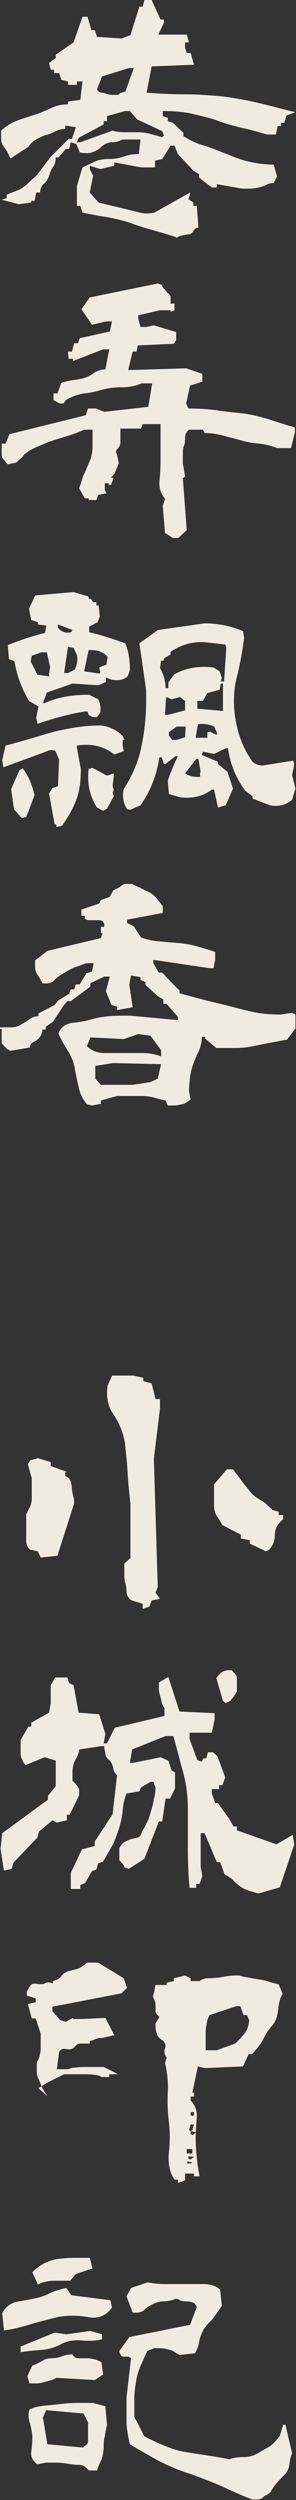
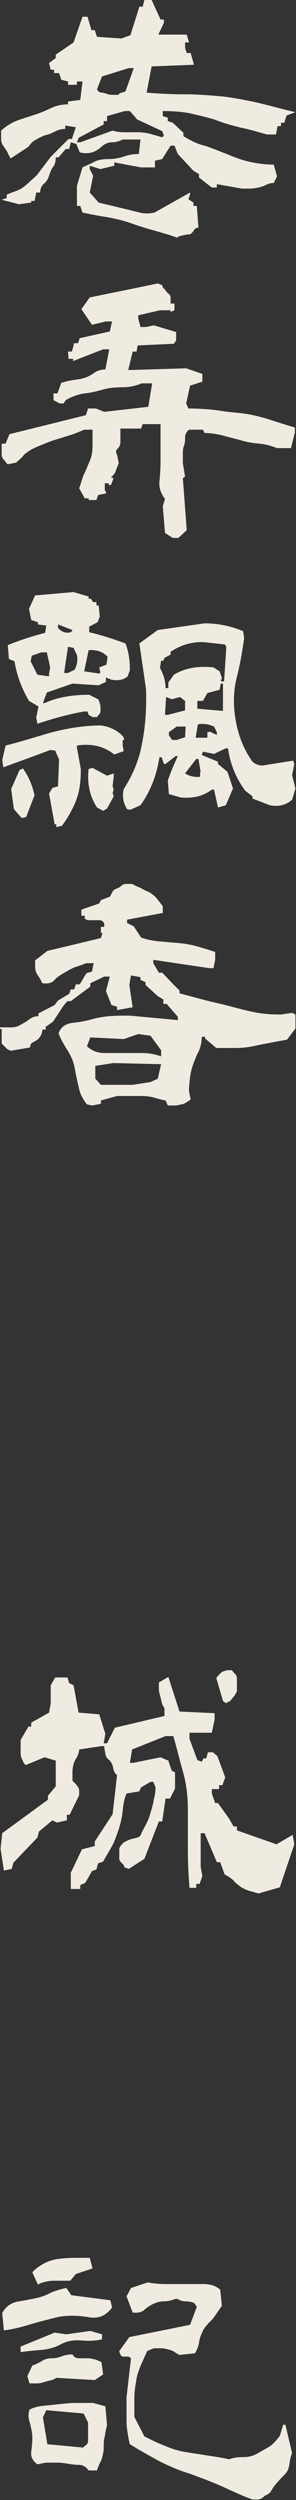
<svg xmlns="http://www.w3.org/2000/svg" xmlns:xlink="http://www.w3.org/1999/xlink" version="1.1" id="Layer_1" x="0px" y="0px" viewBox="0 0 53.1 448" style="enable-background:new 0 0 53.1 448;" xml:space="preserve">
  <rect x="0" y="0" width="53.1" height="448" fill="#333333" stroke="none" />
  <style type="text/css">
	.st0{clip-path:url(#SVGID_2_);}
	.st1{clip-path:url(#SVGID_4_);enable-background:new    ;}
	.st2{clip-path:url(#SVGID_6_);}
	.st3{clip-path:url(#SVGID_8_);}
	.st4{clip-path:url(#SVGID_10_);fill:#EFEBE1;}
	.st5{clip-path:url(#SVGID_12_);}
	.st6{clip-path:url(#SVGID_14_);fill:#EFEBE1;}
	.st7{clip-path:url(#SVGID_16_);}
	.st8{clip-path:url(#SVGID_18_);fill:#EFEBE1;}
	.st9{clip-path:url(#SVGID_20_);}
	.st10{clip-path:url(#SVGID_22_);enable-background:new    ;}
	.st11{clip-path:url(#SVGID_24_);}
	.st12{clip-path:url(#SVGID_26_);}
	.st13{clip-path:url(#SVGID_28_);fill:#EFEBE1;}
	.st14{clip-path:url(#SVGID_30_);}
	.st15{clip-path:url(#SVGID_32_);fill:#EFEBE1;}
	.st16{clip-path:url(#SVGID_34_);}
	.st17{clip-path:url(#SVGID_36_);fill:#EFEBE1;}
	.st18{clip-path:url(#SVGID_38_);}
	.st19{clip-path:url(#SVGID_40_);fill:#EFEBE1;}
	.st20{clip-path:url(#SVGID_42_);}
	.st21{clip-path:url(#SVGID_44_);enable-background:new    ;}
	.st22{clip-path:url(#SVGID_46_);}
	.st23{clip-path:url(#SVGID_48_);}
	.st24{clip-path:url(#SVGID_50_);fill:#EFEBE1;}
</style>
  <g>
    <g>
      <defs>
        <rect id="SVGID_1_" width="53.1" height="448" />
      </defs>
      <clipPath id="SVGID_2_">
        <use xlink:href="#SVGID_1_" style="overflow:visible;" />
      </clipPath>
      <g class="st0">
        <defs>
          <rect id="SVGID_3_" x="-226" y="-1136.1" width="1440" height="3662" />
        </defs>
        <clipPath id="SVGID_4_">
          <use xlink:href="#SVGID_3_" style="overflow:visible;" />
        </clipPath>
        <g class="st1">
          <g>
            <defs>
              <rect id="SVGID_5_" y="-0.1" width="53" height="43" />
            </defs>
            <clipPath id="SVGID_6_">
              <use xlink:href="#SVGID_5_" style="overflow:visible;" />
            </clipPath>
            <g class="st2">
              <defs>
                <path id="SVGID_7_" d="M27.6,41.3c-1.4-0.4-2.7-0.8-4.1-1.3c-1.4-0.5-2.8-0.8-4.3-1.1c-1.5-0.2-2.9-0.5-4.4-0.8l-0.4-1.2         h-0.6v-3.6l1-3.3c0.8-0.4,1.6-0.7,2.3-1.1c0.7-0.3,1.6-0.4,2.5-0.4c1,0,1.9-0.2,2.8-0.5c0.8-0.3,1.7-0.4,2.5-0.4l0.3-2.6         h-3.2c-0.6,0.3-1.2,0.5-1.9,0.5c-0.7,0-1.3,0.3-1.8,0.7c-0.5,0.5-1.1,0.9-1.8,1.1c-0.6,0.2-1.4,0.2-2.2,0l-0.6-1.5l-1-0.3         l-0.3,1.2h-0.6l-1.3,1.5H10c0,0.6-0.1,1.2-0.4,1.6c-0.4,0.5-0.6,1.1-0.8,1.7c-0.2,0.6-0.5,1.1-1,1.5         c-0.4,0.4-0.6,0.9-0.6,1.5H6.5L6.2,36H5.6v0.3l-2.2,0.3l-3.1-0.8l0.9-0.3v-0.6c0.4-0.2,0.9-0.4,1.5-0.6         c0.5-0.2,1-0.4,1.4-0.7c0.4-0.3,0.8-0.6,1.3-1.1c0.4-0.4,0.8-0.7,1.2-1.1l2.5-3.3l3.2-3.2h0.6l0.7-2.1l-1.9-0.3v0.6         c-0.7,0-1.3,0.2-1.7,0.4c-0.6,0.3-1.2,0.6-1.8,0.7c-0.6,0.2-1.2,0.5-1.7,0.8c-0.6,0.3-1,0.7-1.4,1.3l-3.2,2.1         c-0.2-0.4-0.4-0.7-0.6-1.2C1,26.7,0.7,26.3,0.5,26c-0.2-0.3-0.3-0.7-0.3-1.2v-1.4c0.8-0.7,1.8-1.4,2.9-1.8         c1.1-0.4,2.1-0.7,3-1c1-0.3,1.9-0.7,3-1.2c1-0.5,2.1-0.7,3.1-0.7v-0.5l2.2-0.3l0.4-3.3h-1v0.6h-1.6v-0.6L11,14.3l-0.4-1.2         H9.7v-0.6H9.1l-0.3-1.2l1.2-0.9V9.8l3.2-2.2L14.8,3h0.9l0.7,2.4H17l0.4,1.2l4.4,0.3l1.6-0.6L25,1.2h0.6L25.9,0h1.3l1.6,3.5         h0.6v0.6l-1,2.1h5.1l0.4,1.4h-0.7v1l0.3,0.9h0.7l0.6,2.1l-7.6,0.3l-0.9,4.7c2.3,0.2,4.6,0.3,6.9,0.3c2.3,0,4.7,0.2,6.9,0.4         c2.2,0.3,4.4,0.7,6.5,1.2c2.1,0.5,4.2,1.1,6.4,1.6l-1.6,0.6L51,22h-0.6v0.6h-0.6l-0.3,1.5h-1.6c-1.5-0.4-3-0.9-4.6-1.2         c-1.6-0.4-3.1-0.8-4.6-1.4c-1.5-0.5-3-0.8-4.6-1.2c-1.6-0.3-3.2-0.4-4.9-0.4v0.9l0.9,0.3v0.6L31,22l1.9,1.8v0.6         c1.3,0.8,2.5,1.4,3.8,1.7c1.3,0.4,2.6,1,4,1.5c1.4,0.6,2.7,1.1,4.1,1.4c1.4,0.3,2.8,0.5,4.3,0.5l0.6,2.1l-0.6,1.2         c-0.5,0-0.9,0.1-1.3,0.3c-0.4,0.2-0.9,0.4-1.4,0.5c-0.5,0.1-1.1,0.2-1.5,0.2h-1.5L38.9,33v0.6H38l-1.3-1l-1-0.8v-0.6l-1-0.6         l-2.8-3l-0.6-1.5h-0.7l-1.5,2.4l-1.3,0.3V30h-2.5l-4.8-0.9v0.6L18,30.3l-1.9-0.6v0.6l0.6,1.2l-0.6,3l1.6,1.8         c0.8,0.2,1.6,0.4,2.5,0.6c0.8,0.2,1.6,0.4,2.5,0.6c0.8,0.2,1.6,0.4,2.4,0.6c0.7,0.2,1.6,0.2,2.6,0l6.4-3.6v0.3l-0.3,0.9         l0.9,0.6v0.6h0.6l0.3,3.9c-0.4,0-0.7,0.2-0.9,0.6c-0.3,0.4-0.5,0.6-0.8,0.6c-0.4,0-0.7,0.1-1.2,0.2c-0.5,0.1-0.8,0.2-0.9,0.4         C30.5,42.1,29,41.7,27.6,41.3z M29.1,23.5l-4.5-2.1l-1.3-1.5h-0.9l-3.2,0.9v0.9h-0.6v0.6l-4.5,2.4l-0.3,0.8h0.6l5.8-2.1         c0.6,0.2,1.3,0.3,2.2,0.3h2.4c0.7,0,1.4,0.1,2.2,0.3c0.7,0.2,1.4,0.4,2.1,0.6l0.3-0.3L29.1,23.5z M22.5,16.4l1.5-4.2h-0.9         l-4.8,1.5L17.4,16c0.2,0.4,0.5,0.6,0.8,0.6c0.3,0,0.6,0.1,0.9,0.2c0.3,0.1,0.6,0.2,1,0.2h1.1l0.3-0.3L22.5,16.4z" />
              </defs>
              <clipPath id="SVGID_8_">
                <use xlink:href="#SVGID_7_" style="overflow:visible;" />
              </clipPath>
              <g class="st3">
                <defs>
                  <rect id="SVGID_9_" y="-0.1" width="54" height="449" />
                </defs>
                <clipPath id="SVGID_10_">
                  <use xlink:href="#SVGID_9_" style="overflow:visible;" />
                </clipPath>
                <rect x="-4.8" y="-5" class="st4" width="62.8" height="52.5" />
              </g>
            </g>
          </g>
        </g>
      </g>
    </g>
    <g>
      <defs>
        <path id="SVGID_11_" d="M29.6,95.5l-0.4-4.8l0.4-1.3c-0.8-1-1.1-2.1-1-3.1c0.1-1.1,0.2-2.3,0.2-3.5v-3.4V76h-3.2l-0.3,0.8h-3.7     v1.3v1.2c0,0.4-0.2,0.8-0.5,1.1c-0.3,0.3-0.4,0.6-0.1,1.1l0.3,1.5l-0.7,1.8l-0.7,0.8h0.4v0.3l-0.4,1h-0.4v-0.3h-0.7v1.2l0.3,0.6     l-1.5,0.3l-0.3,0.9h-1.4v-0.3h-0.7l-1-1.8c0.3-0.8,0.5-1.6,0.8-2.4c0.4-0.7,0.7-1.6,1.1-2.5c0.4-0.9,0.5-1.9,0.5-2.7v-2.9h-1.5     c-0.9,0.4-1.9,0.8-2.9,1.1c-1,0.3-1.9,0.6-2.6,0.8c-0.9,0.3-1.8,0.7-2.8,1.1c-1,0.4-1.8,0.9-2.5,1.5L4,81.9l-1.1,1l-1.5,0.3     C1.1,83,1,82.7,0.7,82.4c-0.3-0.3-0.4-0.6-0.4-1v-0.9v-1h0.7l0.7-1.7l13.7-3.4l0.4-1.2h1.4l1.5,0.6l7.9-0.9l0.7-4.2h-1.9     c-1.2,0.5-2.3,0.7-3.5,0.7c-1.2,0-2.3,0.1-3.4,0.4c-1.1,0.3-2.2,0.6-3.4,0.7c-1.2,0.2-2.3,0.6-3.3,1.2l-0.4,0.6h-0.7l-1.1-0.6     v-1.2h0.7l0.7-1.9c0.7-0.2,1.4-0.4,2.2-0.5c0.7-0.1,1.4-0.2,2-0.4c0.6-0.2,1.2-0.5,1.7-0.9c0.6-0.4,1.3-0.6,2-0.6l0.7-3.6h-1.1     l-5.4,2.1v-0.4h-0.8L12.2,63h0.7l0.4-1.5h0.7l0.3-0.9l5.4-1.2l0.4-1.8h-1.1l-2.5,0.6l-1.9-2.8l1.5-2.1l12.2-2.5l0.8,0.3     c0,0.2,0.1,0.5,0.4,0.7c0.3,0.3,0.4,0.6,0.7,0.8c0.3,0.2,0.4,0.5,0.4,0.7v1.1h0.7v1.2l-0.7,0.3v-0.3h-1.9l-3.9,0.9v0.6l0.4,1.5h1     l1.4-0.3l4,1.2v1.5l-0.4,0.6l-6.5,0.3L24.5,63h-0.7L23,66.3h0.7l9.7-0.3l2.9,1v1.4l-2.2,0.7l-0.7,3.2l0.4,0.9     c1.7,0,3.3,0.1,5,0.3c1.7,0.3,3.3,0.4,4.9,0.6c1.5,0.2,3.1,0.6,4.7,1.1c1.5,0.5,3.1,1,4.5,1.4v0.9l-0.7,2.8h-2.5     c-1-0.4-2.1-0.7-3.2-0.8c-1.2-0.1-2.3-0.3-3.3-0.6c-1-0.3-2-0.5-3-0.8c-1.1-0.3-2.3-0.5-3.5-0.5l-0.3-0.6h-2.5     c-0.5,0.4-0.7,0.9-0.7,1.4c0,0.5,0,1-0.2,1.5c-0.2,0.5-0.2,1-0.2,1.4v1.7l0.4,2.4l-0.4,0.3l0.7,9.3L32,96.4h-1L29.6,95.5z" />
      </defs>
      <clipPath id="SVGID_12_">
        <use xlink:href="#SVGID_11_" style="overflow:visible;" />
      </clipPath>
      <g class="st5">
        <defs>
          <rect id="SVGID_13_" x="-226" y="-1136.1" width="1440" height="3662" />
        </defs>
        <clipPath id="SVGID_14_">
          <use xlink:href="#SVGID_13_" style="overflow:visible;" />
        </clipPath>
        <rect x="-4.6" y="45.9" class="st6" width="62.6" height="55.5" />
      </g>
    </g>
    <g>
      <defs>
        <path id="SVGID_15_" d="M10.1,147.7H9.8l-1-5.5l0.6-1l1-0.3l0.2-4.8l-0.7-1.6L9,134.4c-2.9,1.1-5.7,2.1-8.4,3.1l-0.2-1.3l0.6-2.6     c2.8-0.7,5.6-1.6,8.4-2.4c2.8-0.7,5.7-1.2,8.7-1.2c1.5,0.2,2.9,0.8,4,2l0.2,0.6H22v1l0.2,1l-1.7,0.6c-1.9-1.5-4.1-2-6.7-1.6v0.4     l0.7,3.8c0,2.1-0.2,3.9-0.8,5.5c-0.6,1.6-1.5,3.2-2.6,4.7l-1,0.2V147.7z M6.7,129.6l-0.2-1l0.4-2l-1.7-1     c-1.3-2.2-2.2-4.6-2.6-7.1l-1-0.4l-0.2-2.5c2.2-0.9,4.4-1.6,6.7-2.2l0.2-1.3l-1.5-0.2v-0.4l-1.2-0.4l-0.4-2l1.1-2.4l6.9-0.6     l2.7,0.8v0.4h0.4l0.4,0.6h0.6v0.6h0.4l0.2,2l-0.4,1l-1.5,0.8v1c2.2,0.5,4.3,1.2,6.5,2c0.6,1.5,0.8,3.1,0.8,4.8l-0.4,1.1     c-0.8,0.7-1.8,0.8-2.9,0.6l-1-0.4v0.8l-1.3,0.6l-4.7-0.3l-4.6,1.6L7.7,126H8c2.4-1.1,5.1-1.5,8-1.5l1.6,0.8     c0.4,0.7,0.5,1.4,0.4,2.4l-0.6,0.8h-0.8l-0.7-0.4l-0.2-0.6h-0.6c-2.9,0.5-5.7,1.3-8.4,2.2V129.6z M2.5,145L2,141.4l1.5-3.4     l0.6-0.3c1.1,1.5,1.7,3.1,2.1,4.8l-1.5,3.9l-0.8,0.2L2.5,145z M8.8,120.7l0.2-1.1l-0.6-2.7h-1l-1.7,0.6l-0.2,1l1.2,2.4l2.1,0.3     V120.7z M13,112.9l-2.6-1v0.6c0.7,0.8,1.4,1,2.3,0.8l0.2-0.2L13,112.9z M13.8,117.4l-0.6-1.3l-1-0.2l-0.7,4.7h0.7l1.2-0.6     C13.8,119.2,14,118.3,13.8,117.4z M17.8,119.6l1.3-0.5l0.2-1.4c-0.8-0.9-2-1.3-3.4-1.2l-0.8,3.8l2.7,0.4l0.2-0.2L17.8,119.6z      M17.4,144.7c-1.3-2-1.8-4.3-1.5-6.9l0.7-0.2l2.6,1.4l1.2-0.4v0.6l-0.2,1.7l0.2,0.6l-0.2,0.6l0.2,0.6l-1.2,2.2l-0.7,0.4     L17.4,144.7z M22.8,145c-0.7-1.1-0.9-2.3-0.6-3.6c1.6-2.5,2.8-5.3,3.3-8.3c0.6-3,0.8-6.2,0.7-9.5c-0.4-2.9-0.8-5.6-1.2-8.3     l3.3-2.4c2.8-0.4,5.6-0.8,8.4-1.2c2.4,0,4.8,0.5,6.9,1.4l0.2,1.2c-0.3,2.3-0.7,4.5-1.2,6.6c-0.6,2.1-0.8,4.5-0.5,7     c0.4,3.2,1.4,6.1,3.2,8.6c0.7,0.6,1.5,0.8,2.3,0.6l5-0.8l0.2,0.6l-0.4,2l0.6,2.4l-0.6,2c-1.1,1-2.5,1.3-4,1l-3.1-1.2v-0.4l-1.3-1     c-1.7-2.3-2.7-4.8-3.1-7.6h-0.4l-2.1,1l-2-0.4l-0.2,0.6l2.9,1.2v0.4l1.7,1.4l1,3l-1.3,3l-1.4,0.4l-0.7-3.2h-0.4     c-1.6,1.2-3.4,1.6-5.6,1.4l-2.1-0.6l-0.2-2.4c0.5-1.5,1.1-2.9,1.8-4.4h-0.4l-1.8,1.4h-0.3l-0.4-1.2h-0.4     c-0.5,3.2-1.6,6.1-3.4,8.6l-1.8,0.8L22.8,145z M30.2,122.3l1-1.4c2-1.2,4.4-1.6,7.1-1.3l1.1,0.7l0.4,1.2l-0.2,0.6h0.6l0.4-6.1     l-0.2-0.5l-3.5-0.4c-2.4-0.2-4.5,0.5-6.3,1.7v0.5l-1.1,0.6l-0.2,0.5h-0.4l-0.2,1.3c0.6,1.1,1,2.3,1,3.6h0.5V122.3z M33.3,125.7     l-1-0.8l-1.5,0.4l-1-0.4l-0.2,3.2h0.5l3.1-0.8V125.7z M33.3,130.2h-1.6l-1.4,1v0.6l0.6,0.8h0.8l1.5-0.5L33.3,130.2z M36,138.4     l-0.4-2.4h-0.4l-2,2.6c0.8,0.5,1.7,0.7,2.7,0.6V138.4z M37.3,131.2l0.5-0.1v0.1l1.1,0.5v-0.5l-0.5-1c-0.9-0.4-1.9-0.6-2.9-0.4     l-0.4,2.4h2.1V131.2z M40,122.5h-0.4l-0.2,1.1l-2.2,0.6l-0.8,1.4h-1v1.4l4.6,0.4V122.5z" />
      </defs>
      <clipPath id="SVGID_16_">
        <use xlink:href="#SVGID_15_" style="overflow:visible;" />
      </clipPath>
      <g class="st7">
        <defs>
          <rect id="SVGID_17_" x="-226" y="-1136.1" width="1440" height="3662" />
        </defs>
        <clipPath id="SVGID_18_">
          <use xlink:href="#SVGID_17_" style="overflow:visible;" />
        </clipPath>
        <rect x="-4.6" y="101.1" class="st8" width="62.5" height="51.9" />
      </g>
    </g>
    <g>
      <g>
        <defs>
          <rect id="SVGID_19_" width="53.1" height="448" />
        </defs>
        <clipPath id="SVGID_20_">
          <use xlink:href="#SVGID_19_" style="overflow:visible;" />
        </clipPath>
        <g class="st9">
          <defs>
            <rect id="SVGID_21_" x="-226" y="-1136.1" width="1440" height="3662" />
          </defs>
          <clipPath id="SVGID_22_">
            <use xlink:href="#SVGID_21_" style="overflow:visible;" />
          </clipPath>
          <g class="st10">
            <g>
              <defs>
                <rect id="SVGID_23_" x="-1" y="157.9" width="55" height="41" />
              </defs>
              <clipPath id="SVGID_24_">
                <use xlink:href="#SVGID_23_" style="overflow:visible;" />
              </clipPath>
              <g class="st11">
                <defs>
                  <path id="SVGID_25_" d="M15.6,197.9c-0.8-1-1.3-2-1.5-3.2c-0.3-1.2-0.5-2.2-0.7-3.3c-0.2-1.1-0.6-2.1-1.3-3.2          c-0.7-1.1-1.2-2-1.6-3c0.4-1.2,1.3-1.7,2.4-1.9c1.2-0.1,2.3-0.3,3.4-0.6c1-0.3,2.1-0.5,3.3-0.6c1.2-0.1,2.3-0.1,3.7-0.1          l8.6,0.8v-0.6l-2-2.3h-0.6v-0.8l-1-0.6l-2.2-2V176l-0.9-0.4v-0.5l-1.7-0.3l-0.3,1.7l0.6,4L21,181v-0.6l-1-0.3l-1-2.5          l0.7-2.6h-1l-2.5,1.2v0.6l-3.5,2.6h-0.6l-0.7,0.8l-1.9,2.9l-1.3,0.9v0.5H7.6c0,0.4-0.1,0.7-0.3,1.1          c-0.2,0.3-0.4,0.6-0.6,0.7c-0.2,0.2-0.5,0.3-0.8,0.5c-0.4,0.2-0.5,0.5-0.5,0.9l-3.5,0.6l-0.6-0.3l-1-1v-2.6H0v-0.3h1.9          c0.6,0,1.2-0.1,1.7-0.4c0.5-0.3,1.1-0.6,1.6-1c0.5-0.4,1.1-0.6,1.7-0.6v-0.5l2.9-1.5l0.6-0.8l2-1.2l0.3-0.8h0.6l0.3-0.9h0.7          l1.2-2l1-0.3l0.3-1.5h-1.3c-0.6,0.2-1.3,0.5-2,0.7c-0.8,0.3-1.4,0.7-2.1,1.1c-0.7,0.4-1.3,0.8-1.7,1.3          c-0.5,0.5-1.2,0.6-2.1,0.5c-0.2-0.4-0.4-0.8-0.6-1.1c-0.2-0.3-0.4-0.6-0.5-0.8c-0.1-0.3-0.2-0.6-0.2-1.1v-1.1l2.2-1.7          l9.6-2.3l0.3-0.9h-0.3v-1.1h0.6v-0.6c-0.2-0.4-0.5-0.6-0.8-0.6h-1H16c-0.3,0-0.6-0.1-0.8-0.3v-0.5h-0.6V163l3.2-1.1l0.3-0.6          l1.6-0.6l0.6-1.1c0.2-0.2,0.5-0.3,0.7-0.4c0.3-0.1,0.6-0.3,0.8-0.5c0.2-0.2,0.5-0.3,0.8-0.3h1.1c0.4,0.2,0.9,0.5,1.5,0.7          c0.5,0.3,1.1,0.6,1.6,0.8c0.5,0.3,1,0.7,1.4,1.2c0.4,0.5,0.7,0.9,1,1.3v1.2l-6.4,1.2v0.6l1.2,0.6l1.3,2          c1.1,0.4,2.2,0.6,3.3,0.7c1.2,0.1,2.3,0.2,3.5,0.3c1.2,0.1,2.2,0.3,3.3,0.6c1,0.3,2.1,0.6,3.2,1v1.4l-0.3,1.5h-0.7          l-10.1-1.5v0.6l1,1.7h0.6l1.9,2l1.2,1.2v0.5c1.5,0.4,3,0.8,4.5,1.2c1.5,0.4,3,0.7,4.5,1.1c1.5,0.4,3,0.8,4.5,1.1          c1.5,0.3,3,0.4,4.7,0.4l2-0.3l0.6,0.3v2.5l-1.5,2c-1.1,0.2-2.2,0.4-3.2,0.6c-1.1,0.2-2.1,0.4-3,0.6c-1,0.2-2,0.3-3.2,0.3          h-3.3l-2-1.7v-0.3h-0.6c0,0.9-0.2,1.7-0.5,2.5c-0.4,0.7-0.7,1.5-1,2.3c-0.3,0.8-0.5,1.6-0.6,2.4c-0.1,0.9-0.2,1.7-0.2,2.5          l0.3,1.5c-0.2,0.2-0.4,0.3-0.7,0.5c-0.3,0.2-0.6,0.4-1,0.4c-0.4,0.1-0.7,0.2-1.1,0.2h-1.3l-0.4-0.9c-0.6-0.1-1.3-0.3-2-0.5          c-0.7-0.2-1.5-0.3-2.3-0.3h-2.2H21l-2.9,0.8v0.6l-1.6,0.3L15.6,197.9z M28.9,188.2l-1.9-2.6l-2.2-0.3l-2.6,0.9l-6-0.3          l-0.6,1.6c0.9,0.8,1.9,1.2,3.1,1.2h3.4h3.4c1.2,0,2.3,0.2,3.4,0.6V188.2z M28.3,193.3l0.6-2.6l-8.6-0.2l-3.2,0.5v2.3l1,1.1          h5.7l3.2-0.5L28.3,193.3z" />
                </defs>
                <clipPath id="SVGID_26_">
                  <use xlink:href="#SVGID_25_" style="overflow:visible;" />
                </clipPath>
                <g class="st12">
                  <defs>
                    <rect id="SVGID_27_" y="-0.1" width="54" height="449" />
                  </defs>
                  <clipPath id="SVGID_28_">
                    <use xlink:href="#SVGID_27_" style="overflow:visible;" />
                  </clipPath>
                  <rect x="-5" y="153.3" class="st13" width="63.1" height="49.9" />
                </g>
              </g>
            </g>
          </g>
        </g>
      </g>
    </g>
    <g>
      <defs>
-         <path id="SVGID_29_" d="M6.8,278l-1.4-0.3c-0.5-0.5-0.7-1-0.7-1.4v-1.6V273v-1.6c0.2-0.4,0.4-0.9,0.7-1.4c0.2-0.5,0.3-1,0.3-1.5     v-1.9v-1.7L5,262.4l0.4-0.7l1.4-0.4l2.3,0.7v0.7l3,1.1h-0.4v0.7c0.5,0.2,0.8,0.5,1,1c0.1,0.5,0.2,0.9,0.2,1.3     c0,0.3,0.1,0.7,0.2,1.2c0.2,0.5,0.2,1,0.2,1.4l-3,9.4l-3,0.3L6.8,278z M25.6,287.4l-2.2-0.7c-0.4-0.4-0.7-0.9-0.7-1.5     c0-0.6-0.1-1.1-0.2-1.5c-0.2-0.5-0.2-1.1-0.2-1.7v-1.8l1.1-1v-9.7c-0.2-1.8-0.4-3.7-0.5-5.5c-0.1-1.9-0.3-3.7-0.5-5.5     c-0.3-1.7-0.9-3.3-1.9-4.8c-1.1-1.5-1.5-3.3-1.2-5.4l0.8-1.8h3.8l1.8,0.4v0.6l1.5,0.4l0.7,2.8h0.8v1.7l-1.1,9l0.7,23l-0.4,1     l0.8,1.1l-1.5,0.3l-0.4,1.1l-1.2,0.4V287.4z M44.8,276.6V276l-1.6-0.3V275l-3.3-1.7c-0.3-0.5-0.6-1.1-1-1.6     c-0.3-0.5-0.5-1.2-0.5-1.9v-1.9v-1.9l2.3-2.7h1.1c0.5,0.7,1.1,1.4,1.5,2c0.5,0.7,1.1,1.4,1.5,1.9c0.4,0.6,1.1,1.1,1.9,1.6     c0.8,0.4,1.5,1.1,2.2,1.8l1.1,0.3v0.6h0.8v0.7c-0.5,0.5-0.9,0.9-1.1,1.3c-0.3,0.5-0.4,1.1-0.4,1.6c0,0.5-0.1,1.2-0.4,1.7     c-0.3,0.6-0.6,1-1.2,1.2L44.8,276.6z" />
-       </defs>
+         </defs>
      <clipPath id="SVGID_30_">
        <use xlink:href="#SVGID_29_" style="overflow:visible;" />
      </clipPath>
      <g class="st14">
        <defs>
          <rect id="SVGID_31_" x="-226" y="-1136.1" width="1440" height="3662" />
        </defs>
        <clipPath id="SVGID_32_">
          <use xlink:href="#SVGID_31_" style="overflow:visible;" />
        </clipPath>
        <rect x="-0.3" y="241.4" class="st15" width="56.1" height="51.7" />
      </g>
    </g>
    <g>
      <defs>
        <path id="SVGID_33_" d="M44.9,338.9c-0.6-0.2-1.1-0.4-1.6-0.7c-0.4-0.3-1-0.7-1.4-1.2c-0.5-0.5-1-0.8-1.6-1.1l-0.8-2.2h-0.6     l-2.2-5.2H36v6l0.3,1.7l-0.5,1.4h-0.6v0.7H34c-0.2-2.3-0.3-4.7-0.3-7v-7.1c0-2.4-0.3-4.7-0.9-6.8c-0.6-2.1-1.1-4.2-1.7-6.3h-1.4     l-6,2.4l-0.4,2.4h0.6l4.9-1l1.4,0.6l0.6,1.8l0.6,0.3v2.9l-0.9,1.8h-0.8l-0.6,4.1h-0.6l-2.6,6.7l-2.8,1.8l-0.8-0.3     c0-0.3-0.2-0.5-0.4-0.7c-0.3-0.3-0.5-0.5-0.5-0.8v-1.1v-0.8c0.2-0.4,0.5-0.8,0.9-1.1c0.4-0.2,0.8-0.4,1.1-0.5     c0.4-0.1,0.8-0.2,1.2-0.3c0.4-0.1,0.7-0.4,0.8-0.9c0.4-0.7,0.7-1.3,1-1.9c0.3-0.6,0.5-1.3,0.7-2c0.2-0.6,0.4-1.4,0.5-2.1     c0.2-0.7,0.3-1.4,0.3-2.1l-0.4-1h-0.5l-1.7,1l-0.3,0.7l-2.3,0.4c-0.4,0.9-0.6,2-0.7,3.1c-0.1,1.2-0.4,2.3-0.7,3.3     c-0.4,1.1-0.7,2.1-1.2,3c-0.5,0.9-1.1,1.9-1.6,2.8l-0.9,0.3l-0.3,1.1l-0.8,0.3l-1.2,2.1l-0.9,0.4v0.7h-1.7v-2.9l2-4.2l2.3-0.6     V330l3.2-4.9l0.8-7c-0.4-0.3-0.6-0.7-0.7-1.3c-0.1-0.6-0.4-1.1-0.7-1.4c-0.4-0.3-0.7-0.7-0.7-1.2c-0.1-0.5-0.2-0.9-0.2-1.3h-0.5     l-4,0.6c0,0.5-0.2,0.9-0.4,1.4c-0.3,0.4-0.5,0.9-0.6,1.2c-0.1,0.4-0.2,0.9-0.2,1.4v1.6c0.2,0.2,0.4,0.4,0.6,0.6     c0.2,0.3,0.3,0.4,0.4,0.5c0.1,0.2,0.2,0.4,0.2,0.7v0.8l-1.7,3.5H12v1l-1.8,0.4l-0.8-0.4L7,328.2l-0.3,1.1l-2.3,2.4l-2,2.1     l-0.3,1.1l-1.4,0.3l-0.6-3.9l0.3-2.8l8.2-6v-0.7l1.4-1.7v-4.6l-2-0.6l-3.4,1.4c-0.3-0.3-0.5-0.6-0.6-1c-0.2-0.3-0.3-0.7-0.3-1.2     V313v-1.2l1.4-2.4h0.5v-0.7l3.2-1.8l0.3-1.7L9.1,302l0.8-1.4h2.2l0.3,1l0.8,0.4l0.9,4.9l3.7,0.3l1.1,3.5l-0.3,1.7h0.6l1.4-2.8     l8.9-2.1v-1.4c-0.2-0.3-0.4-0.6-0.5-1.1c-0.1-0.5-0.2-0.8-0.3-1.2c-0.1-0.4-0.2-0.7-0.2-1.1v-1.2l1.7-1l2,6.2l6.3,0.3v1.1     l-0.5,2.4H34v1.1l1.4,3.8l0.8,0.3l0.3-0.6h0.5l0.3-1.1h0.9l0.8,0.7l1.4,3.8l-0.5,1.4h-0.6v0.7H38v0.8l0.6,1.7h0.5l2,2.8l0.8,1.4     h0.6v0.7l7.1,2.5l2.9-1.7l0.3,1.7l-2.6,7.7l-3.8,1.1C45.9,339.2,45.4,339,44.9,338.9z M40,304.8l-1.2-4.1     c0.2-0.3,0.4-0.5,0.6-0.7c0.2-0.2,0.4-0.4,0.7-0.5c0.3-0.1,0.6-0.2,0.8-0.2h0.7c0.2,0.3,0.4,0.5,0.6,0.7c0.2,0.2,0.3,0.5,0.3,0.8     v1.1v1.2l-0.4,0.7l-0.8,1l-0.8,0.4L40,304.8z" />
      </defs>
      <clipPath id="SVGID_34_">
        <use xlink:href="#SVGID_33_" style="overflow:visible;" />
      </clipPath>
      <g class="st16">
        <defs>
          <rect id="SVGID_35_" x="-226" y="-1136.1" width="1440" height="3662" />
        </defs>
        <clipPath id="SVGID_36_">
          <use xlink:href="#SVGID_35_" style="overflow:visible;" />
        </clipPath>
        <rect x="-4.8" y="294.2" class="st17" width="62.6" height="50.2" />
      </g>
    </g>
    <g>
      <defs>
        <path id="SVGID_37_" d="M8.6,375.7c-0.4-0.5-0.7-1-1-1.5c-0.2-0.5-0.4-1-0.6-1.5c-0.3-0.4-0.4-1-0.4-1.6v-1.5     c0.2-0.4,0.4-0.7,0.5-1.2c0.1-0.4,0.2-0.8,0.2-1.3v-1.3v-1.4l-0.9-2.7H5.7L5,359.1l1.4-0.3v-0.7l-1.6-0.5v-0.7     c0.2-0.3,0.3-0.6,0.6-1c0.2-0.4,0.6-0.5,1.3-0.4c0.6,0.1,1.1,0.1,1.4-0.1c0.3-0.2,0.8-0.2,1.4,0V355c0.7-0.2,1.2-0.4,1.5-0.9     c0.3-0.4,0.7-0.7,1.4-0.9c0.7-0.2,1.3-0.3,1.8-0.5c0.5-0.3,1-0.6,1.4-1h2l4.6,2.8l0.6,1.7l-1,1l-12.4,2.4v0.8l1.4,1.6l1,0.3     l1.3-0.7v0.2h1.6l4.2-0.2l1.6,3.1l-2.2,0.5h-0.6l-1.6,0.6v0.4h-1.6c-0.5,0-0.8,0.2-1.1,0.6c-0.4,0.4-0.8,0.5-1.5,0.4     c-0.6-0.2-1.1,0.1-1.3,0.5l-0.4,3.1h2c0.5-0.2,1-0.3,1.5-0.3c0.5-0.1,1.1-0.1,1.6-0.1h1.6h1.7l2.6,1.3h-1.6v0.5h-1.3     c-0.4-0.2-0.9-0.4-1.5-0.4c-0.5-0.1-1.1-0.1-1.8-0.1h-1.7h-1.8l-3,1.5l-1.6,1L8.6,375.7z M32,390.6h-0.7c-0.9-1.4-1.2-3-1-4.9     c0.2-1.9,0.2-3.7,0-5.4c-0.2-1.7-0.3-3.4-0.2-5.3c0.1-1.9-0.1-3.7-0.5-5.3l0.3-1c-0.4-0.5-0.5-1.1-0.3-1.6     c0.2-0.5,0.1-1.1-0.5-1.5c-0.6-0.4-0.9-0.8-1-1.3c-0.2-0.5-0.2-1.1-0.2-1.7l0.7-1.2c-0.5-0.4-0.7-0.7-0.7-1v-1.1     c0-0.4-0.1-0.7-0.3-1.1c-0.2-0.4-0.2-0.6,0-1l0.3-1.5h2v-0.4l1.3-0.3v-0.5l2-0.5l1,0.5v0.5h1.6c0.4-0.3,0.9-0.5,1.6-0.5     c0.7,0,1.2-0.1,1.8-0.1c0.5-0.1,1.1-0.2,1.7-0.3c0.7-0.1,1.3-0.1,2-0.1c0.6,0.2,1.2,0.3,1.8,0.4c0.5,0.1,1.1,0.2,1.7,0.3     c0.7,0.1,1.2,0.2,1.8,0.4c0.5,0.2,1.1,0.3,1.8,0.5l0.7,1.7c-0.5,0.8-0.7,1.8-0.8,2.8c-0.1,1.1-0.4,2.1-1.1,2.9     c-0.7,0.8-1.2,1.6-1.6,2.5c-0.5,0.9-1.2,1.7-2,2.6h-0.6l-1,2.2l-6.8,0.3l-1.3-0.3l-1,4.7h0.3v0.7h-0.6v0.7     c0.8,0.8,1.2,1.9,1.1,3.1c-0.1,1.2-0.2,2.5-0.2,3.7c0,1.2,0.1,2.4,0.2,3.4c0.1,1.2,0.3,2.3,0.5,3.4h-1v-0.5h-1.6v1.2l-1.3,0.5     V390.6z M34.5,385.1h-1v0.8h1V385.1z M33.6,387.3v0.4h0.6l0.3-0.2L33.6,387.3z M34.8,380.7h-0.6l-0.3,1l0.3,0.2l0.3-0.2     L34.8,380.7z M34.8,386.5l-1-0.1v0.4l0.3,0.2l0.3-0.2L34.8,386.5z M34.8,378.5h-0.6v0.5l0.3,0.2l0.3-0.2V378.5z M35.2,382.1     l-1-0.2v0.5l0.3,0.2l0.3-0.2L35.2,382.1z M43.2,365.2c0.3-0.4,0.6-0.7,0.8-1c0.2-0.3,0.4-0.6,0.5-1.1c0.1-0.4,0.2-0.8,0.2-1.1     l-0.4-0.9h-0.6l-0.6-1.6h-0.7l-4.8,1.6c-0.3,0.5-0.4,0.9-0.5,1.4c-0.1,0.5-0.2,1.1-0.2,1.6v1.7v1.6h2l3.3-1.2     C42.5,365.9,42.8,365.6,43.2,365.2z" />
      </defs>
      <clipPath id="SVGID_38_">
        <use xlink:href="#SVGID_37_" style="overflow:visible;" />
      </clipPath>
      <g class="st18">
        <defs>
-           <rect id="SVGID_39_" x="-226" y="-1136.1" width="1440" height="3662" />
-         </defs>
+           </defs>
        <clipPath id="SVGID_40_">
          <use xlink:href="#SVGID_39_" style="overflow:visible;" />
        </clipPath>
        <rect x="-0.2" y="346.7" class="st19" width="56" height="49.5" />
      </g>
    </g>
    <g>
      <defs>
        <rect id="SVGID_41_" width="53.1" height="448" />
      </defs>
      <clipPath id="SVGID_42_">
        <use xlink:href="#SVGID_41_" style="overflow:visible;" />
      </clipPath>
      <g class="st20">
        <defs>
          <rect id="SVGID_43_" x="-226" y="-1136.1" width="1440" height="3662" />
        </defs>
        <clipPath id="SVGID_44_">
          <use xlink:href="#SVGID_43_" style="overflow:visible;" />
        </clipPath>
        <g class="st21">
          <g>
            <defs>
              <rect id="SVGID_45_" y="403.9" width="53" height="45" />
            </defs>
            <clipPath id="SVGID_46_">
              <use xlink:href="#SVGID_45_" style="overflow:visible;" />
            </clipPath>
            <g class="st22">
              <defs>
                <path id="SVGID_47_" d="M0.4,414.5c0.6-1.1,1.4-1.7,2.5-2c1.1-0.2,2.2-0.4,3.2-0.6c1-0.2,2-0.5,2.9-1         c0.9-0.4,1.9-0.7,2.9-0.9l0.9,1.3l7,0.9l0.3,1.3c-1.1,1.5-2.5,2.1-4.4,1.7c-1.9-0.3-3.7-0.3-5.3,0c-1.6,0.4-3.2,0.8-4.9,1.3         c-1.6,0.5-3.2,0.9-4.8,1.1L0.4,414.5z M3.7,420.5l6.1-2.5l2.1,0.3l4.3-0.6l2.1,0.6v0.9c-1.2,0.3-2.5,0.3-3.8,0.2         c-1.3-0.1-2.5,0.1-3.6,0.7c-1.1,0.6-2.3,0.9-3.5,1c-1.2,0.1-2.4,0.2-3.7,0.4V420.5z M4.9,425.8l0.9-1.9         c0.6-0.2,1.2-0.5,1.7-0.8c0.4-0.3,1.1-0.5,1.7-0.5c0.6,0,1.3-0.1,2-0.4c0.6-0.2,1.2-0.3,1.8-0.3c0.3,0.5,0.6,0.7,1.2,0.7h1.5         c0.5,0,0.9,0.1,1.3,0.2c0.4,0.1,0.8,0.3,1.2,0.5l0.3,2.2l-1.5,1l-6.9-0.4c-0.4,0.3-0.8,0.4-1.2,0.5c-0.4,0.1-0.8,0.2-1.1,0.3         c-0.3,0.1-0.7,0.2-1.2,0.2H5.3L4.9,425.8z M14.2,441.7c-0.7,0-1.4-0.1-2-0.2c-0.6-0.1-1.3-0.2-2-0.2h-2l-1.5,0.3         c-0.8-0.6-1.2-1.3-1.1-2.2c0.1-0.8,0.2-1.7,0.2-2.6c0-0.8-0.2-1.6-0.4-2.5c-0.3-0.8-0.4-1.7-0.1-2.5c0.7-0.4,1.6-0.6,2.6-0.7         c1-0.1,2-0.2,2.9-0.3c0.9-0.1,1.9-0.2,2.9-0.2h3l2.2,0.6l0.3,3.4c-0.2,0.7-0.3,1.3-0.4,2c-0.2,0.6-0.2,1.3-0.2,2.1         c0,0.7-0.2,1.4-0.4,2.1c-0.3,0.6-0.6,1.2-0.8,1.9h-1.5C15.4,442,14.8,441.7,14.2,441.7z M5.8,407.2c0.6-0.7,1.4-1.2,2.1-1.6         c0.8-0.4,1.7-0.7,2.5-0.8c0.9-0.1,1.8-0.2,2.8-0.2h2.9l0.5,1.9l-3,1l-1,1.2h-1.6H9.6c-0.5,0-1.1,0.1-1.5,0.2         c-0.5,0.1-1,0.3-1.3,0.5L5.8,407.2z M15.8,437.4v-1.1v-1.2v-1l-0.8-1.6l-6.7-0.6l-0.6,1.3l0.8,4.8l6.4,0.6l0.3-0.3         C15.6,438.1,15.8,437.8,15.8,437.4z M39.7,445.5c-1.8-0.8-3.7-1.5-5.6-2.2c-2-0.6-3.8-1.4-5.6-2.3c-1.8-1-3.6-2-5.2-3         c-0.2-0.7-0.3-1.3-0.4-2c-0.1-0.6-0.2-1.3-0.2-2.1v-2.2v-2.1l0.8-7c-0.2-0.2-0.4-0.3-0.5-0.3h-0.8c-0.3,0-0.5-0.1-0.6-0.4         c-0.1-0.2-0.2-0.4-0.2-0.6l1.8-2.5l10.9-2.2l1.2-3.2c-0.2-0.4-0.4-0.7-0.7-0.8c-0.3-0.1-0.7-0.2-1.2-0.2         c-0.5,0-1-0.1-1.3-0.3c-0.3-0.2-0.6-0.2-1,0c-0.6,0.2-1.3,0.3-1.8,0.3c-0.6,0-1.3,0.2-1.9,0.5c-0.6,0.3-1.2,0.7-1.6,1.1         c-0.5,0.4-1.2,0.5-2,0.4l-1.1-2.9l0.8-1.5l3-1c1,0.2,2.1,0.3,3.2,0.3h3.4h3.4c1.2,0,2.2,0.3,3,1l0.3,2.9l-0.9,1.3         c-0.4,0.6-0.8,1.2-1.4,1.7c-0.5,0.6-1,1.1-1.2,1.7c-0.3,0.6-0.5,1.2-0.6,1.9c-0.1,0.7-0.4,1.3-0.7,1.9l-2.8,0.3         c-0.4-0.2-0.7-0.4-1-0.6c-0.3-0.2-0.7-0.3-1.1-0.4c-0.4-0.1-0.8-0.2-1.2-0.2h-1.3l-1.2,0.5c-0.4,0.9-0.8,1.8-1.2,2.7         c-0.4,1-0.7,1.9-0.8,2.9c-0.2,1-0.3,2-0.3,3v3.2l1.8,3.5c1.2,0.6,2.4,1.2,3.7,1.7c1.2,0.5,2.4,0.9,3.7,1.1         c1.2,0.2,2.5,0.4,3.8,0.6c1.3,0.2,2.7,0.4,4,0.7c0.8-0.3,1.7-0.4,2.6-0.4c0.9,0,1.7-0.2,2.4-0.6c0.7-0.4,1.4-0.8,2.1-1.2         c0.7-0.4,1.3-1.1,2-2l0.6-2h0.4l1.2,5.1c-0.3,0.7-0.4,1.3-0.5,2.1c-0.1,0.7-0.4,1.3-0.8,1.7c-0.5,0.5-1,1-1.4,1.5         c-0.4,0.4-0.8,1-1.2,1.7c-0.2,0.2-0.5,0.4-0.7,0.5c-0.3,0.1-0.5,0.3-0.7,0.5c-0.3,0.2-0.6,0.3-0.9,0.3h-0.9         C43.3,447.2,41.5,446.3,39.7,445.5z" />
              </defs>
              <clipPath id="SVGID_48_">
                <use xlink:href="#SVGID_47_" style="overflow:visible;" />
              </clipPath>
              <g class="st23">
                <defs>
                  <rect id="SVGID_49_" y="-0.1" width="54" height="449" />
                </defs>
                <clipPath id="SVGID_50_">
                  <use xlink:href="#SVGID_49_" style="overflow:visible;" />
                </clipPath>
                <rect x="-4.6" y="399.6" class="st24" width="62.1" height="53.4" />
              </g>
            </g>
          </g>
        </g>
      </g>
    </g>
  </g>
</svg>